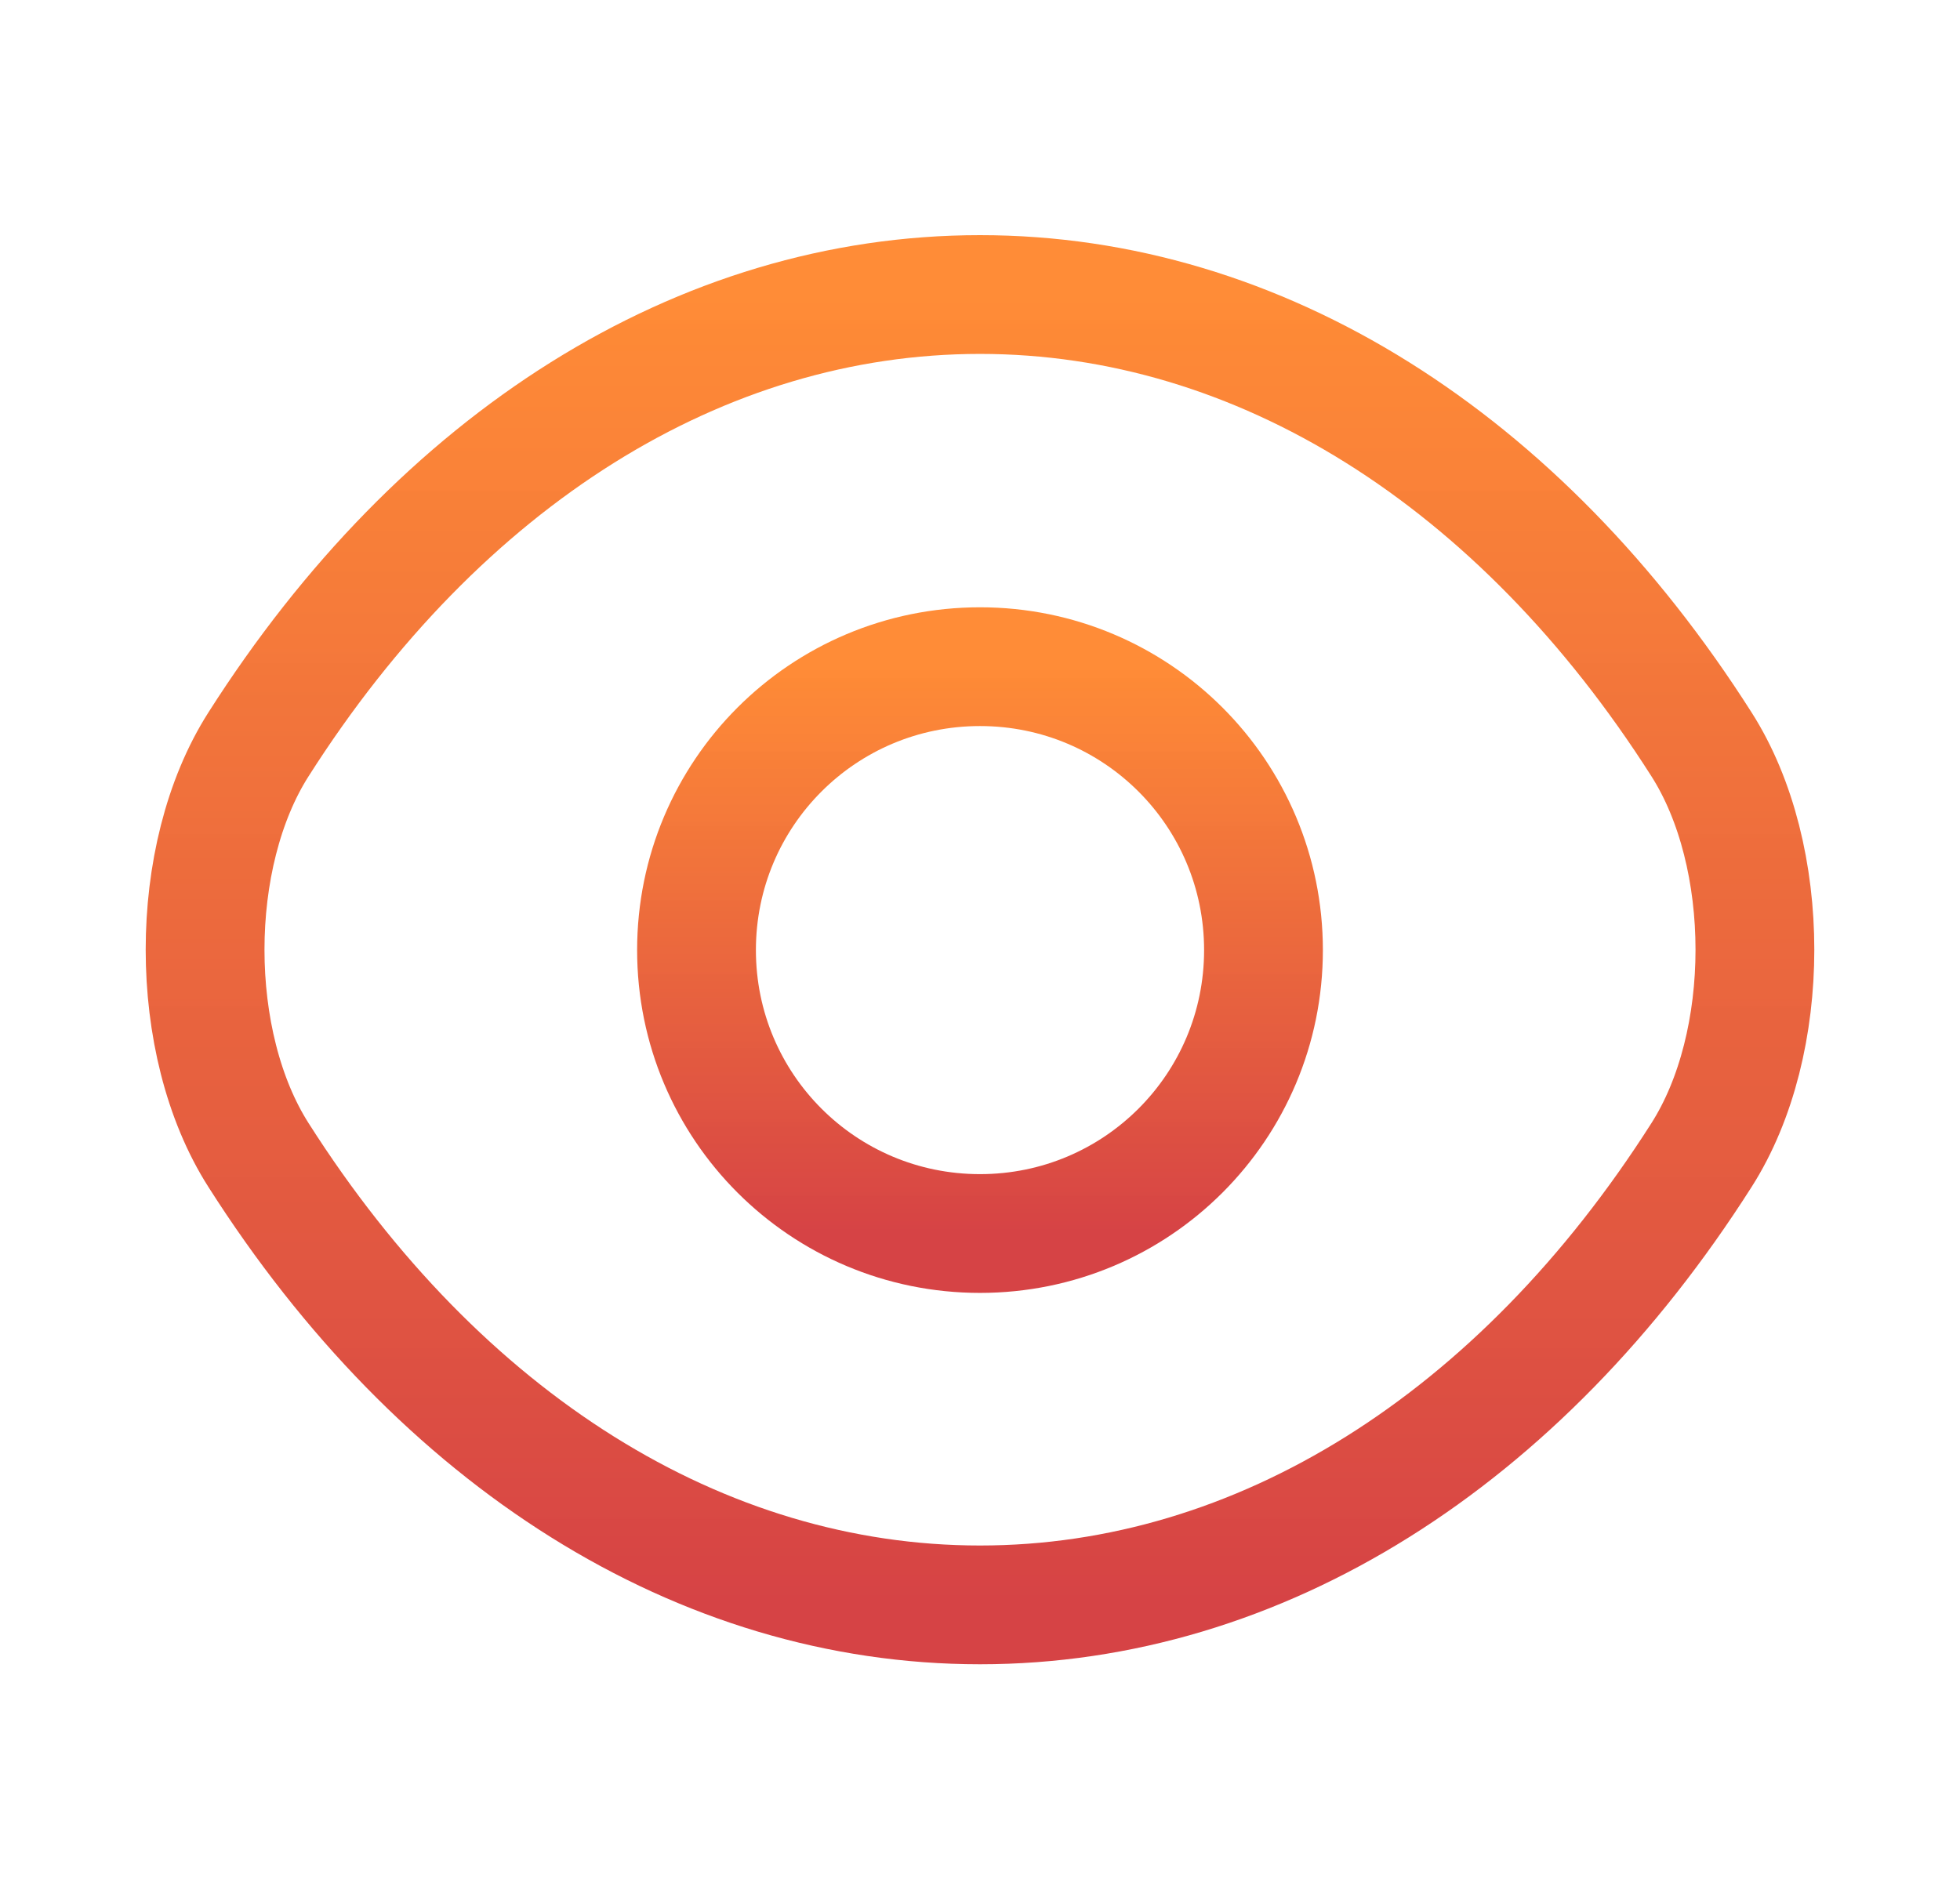
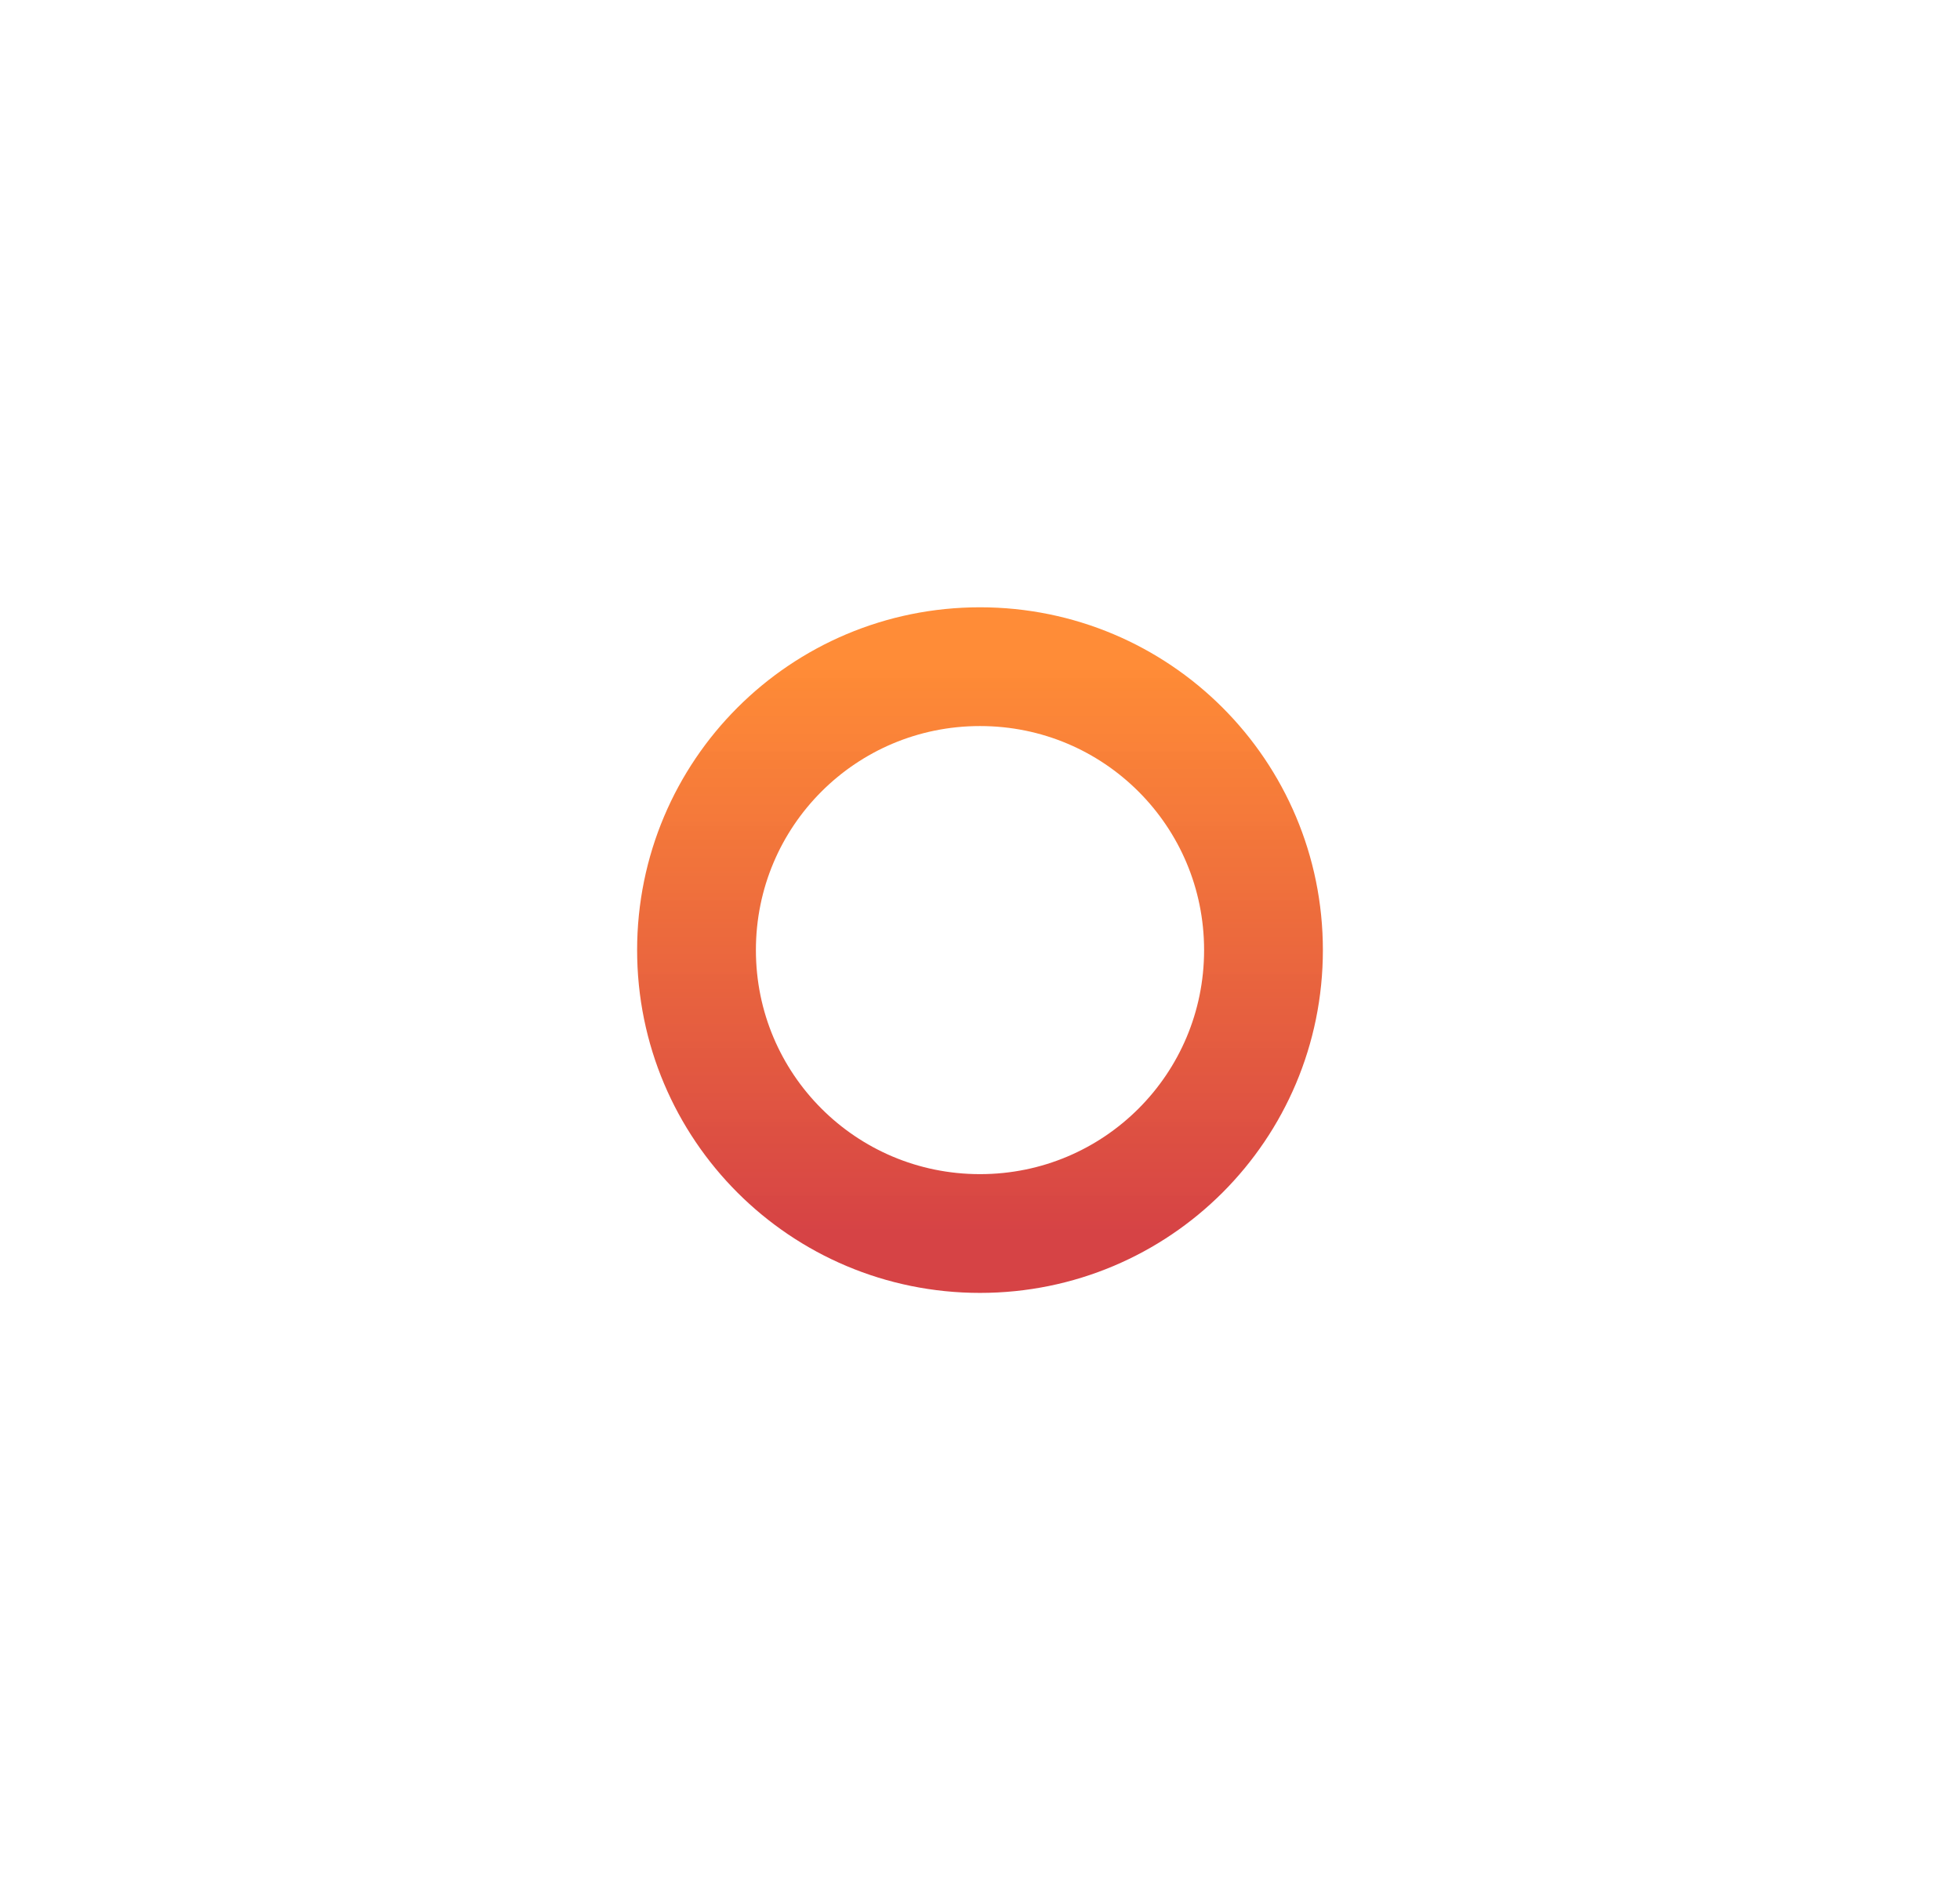
<svg xmlns="http://www.w3.org/2000/svg" width="33" height="32" viewBox="0 0 33 32" fill="none">
  <g id="vuesax/linear/eye">
    <g id="eye">
      <path id="Vector" d="M21.273 16C21.273 18.64 19.14 20.773 16.5 20.773C13.86 20.773 11.727 18.64 11.727 16C11.727 13.36 13.86 11.227 16.5 11.227C19.14 11.227 21.273 13.36 21.273 16Z" stroke="url(#paint0_linear_366_430)" stroke-width="2" stroke-linecap="round" stroke-linejoin="round" />
-       <path id="Vector_2" d="M16.5 27.027C21.207 27.027 25.593 24.253 28.647 19.453C29.847 17.573 29.847 14.414 28.647 12.534C25.593 7.734 21.207 4.96 16.5 4.96C11.793 4.96 7.407 7.734 4.353 12.534C3.153 14.414 3.153 17.573 4.353 19.453C7.407 24.253 11.793 27.027 16.5 27.027Z" stroke="url(#paint1_linear_366_430)" stroke-width="2" stroke-linecap="round" stroke-linejoin="round" />
    </g>
  </g>
  <defs>
    <linearGradient id="paint0_linear_366_430" x1="16.5" y1="11.227" x2="16.5" y2="20.773" gradientUnits="userSpaceOnUse">
      <stop stop-color="#FF8830" stop-opacity="0.97" />
      <stop offset="1" stop-color="#D64345" />
    </linearGradient>
    <linearGradient id="paint1_linear_366_430" x1="16.5" y1="4.96" x2="16.5" y2="27.027" gradientUnits="userSpaceOnUse">
      <stop stop-color="#FF8830" stop-opacity="0.97" />
      <stop offset="1" stop-color="#D64345" />
    </linearGradient>
  </defs>
</svg>